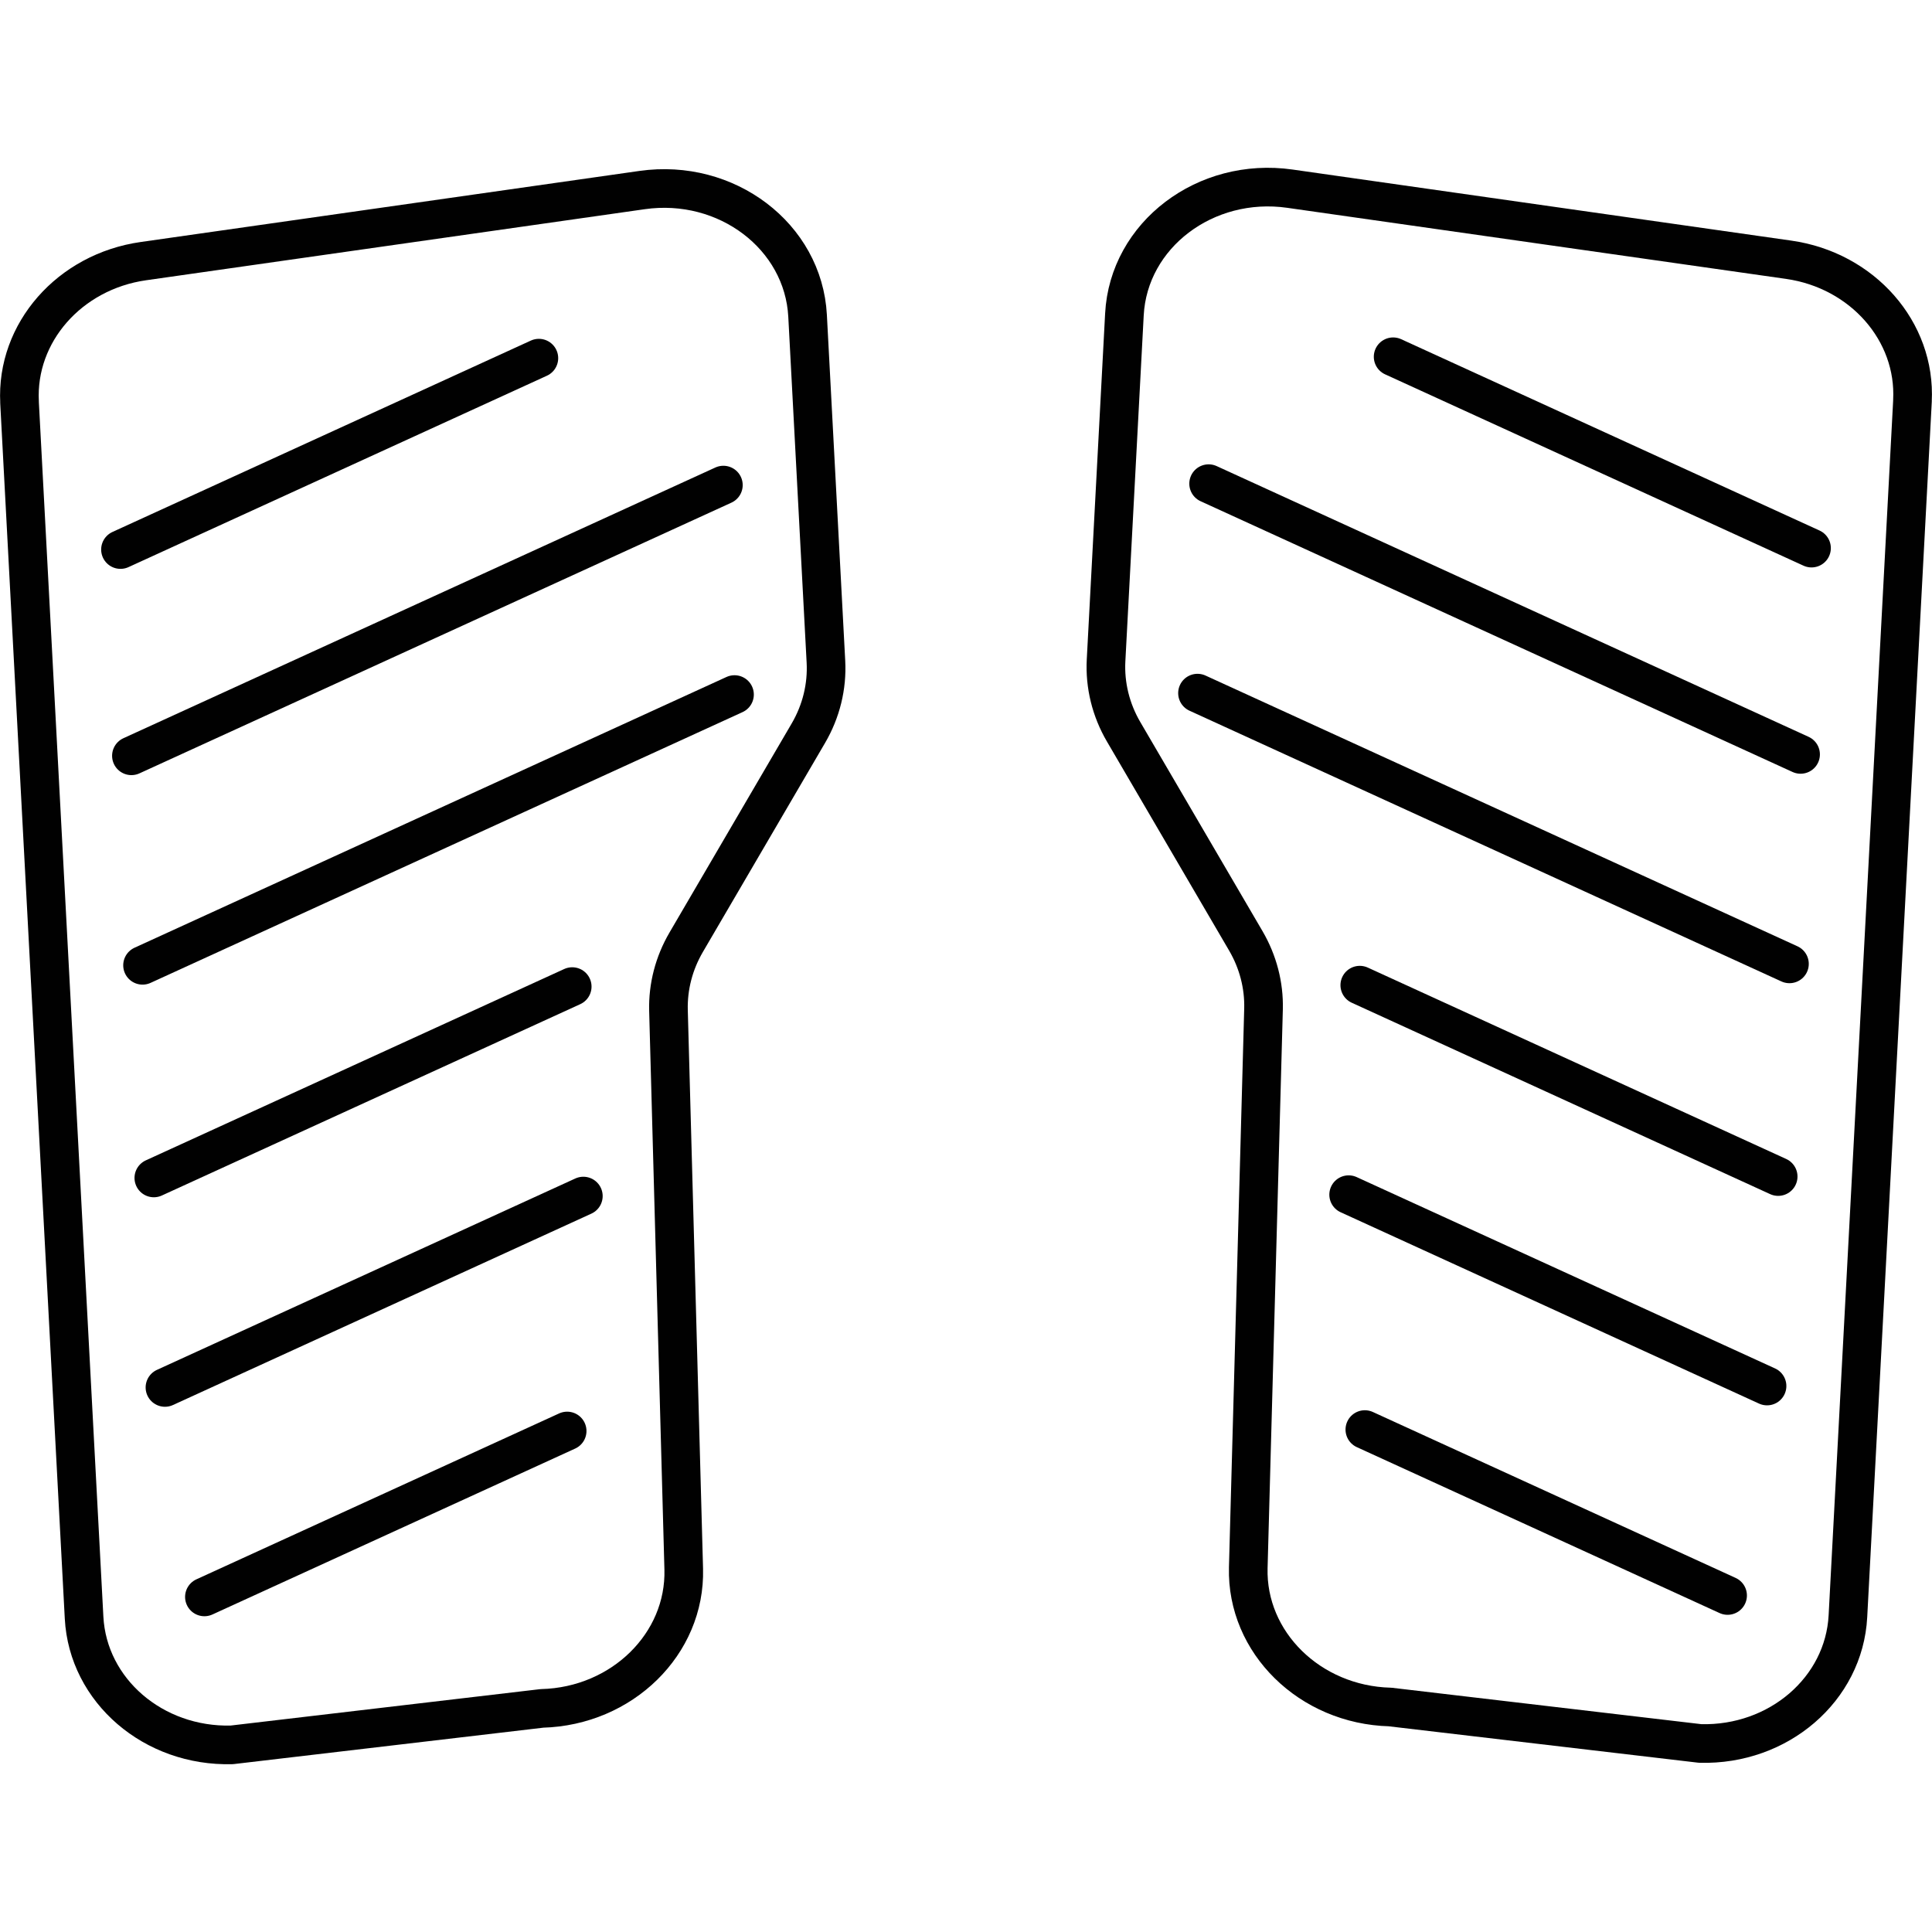
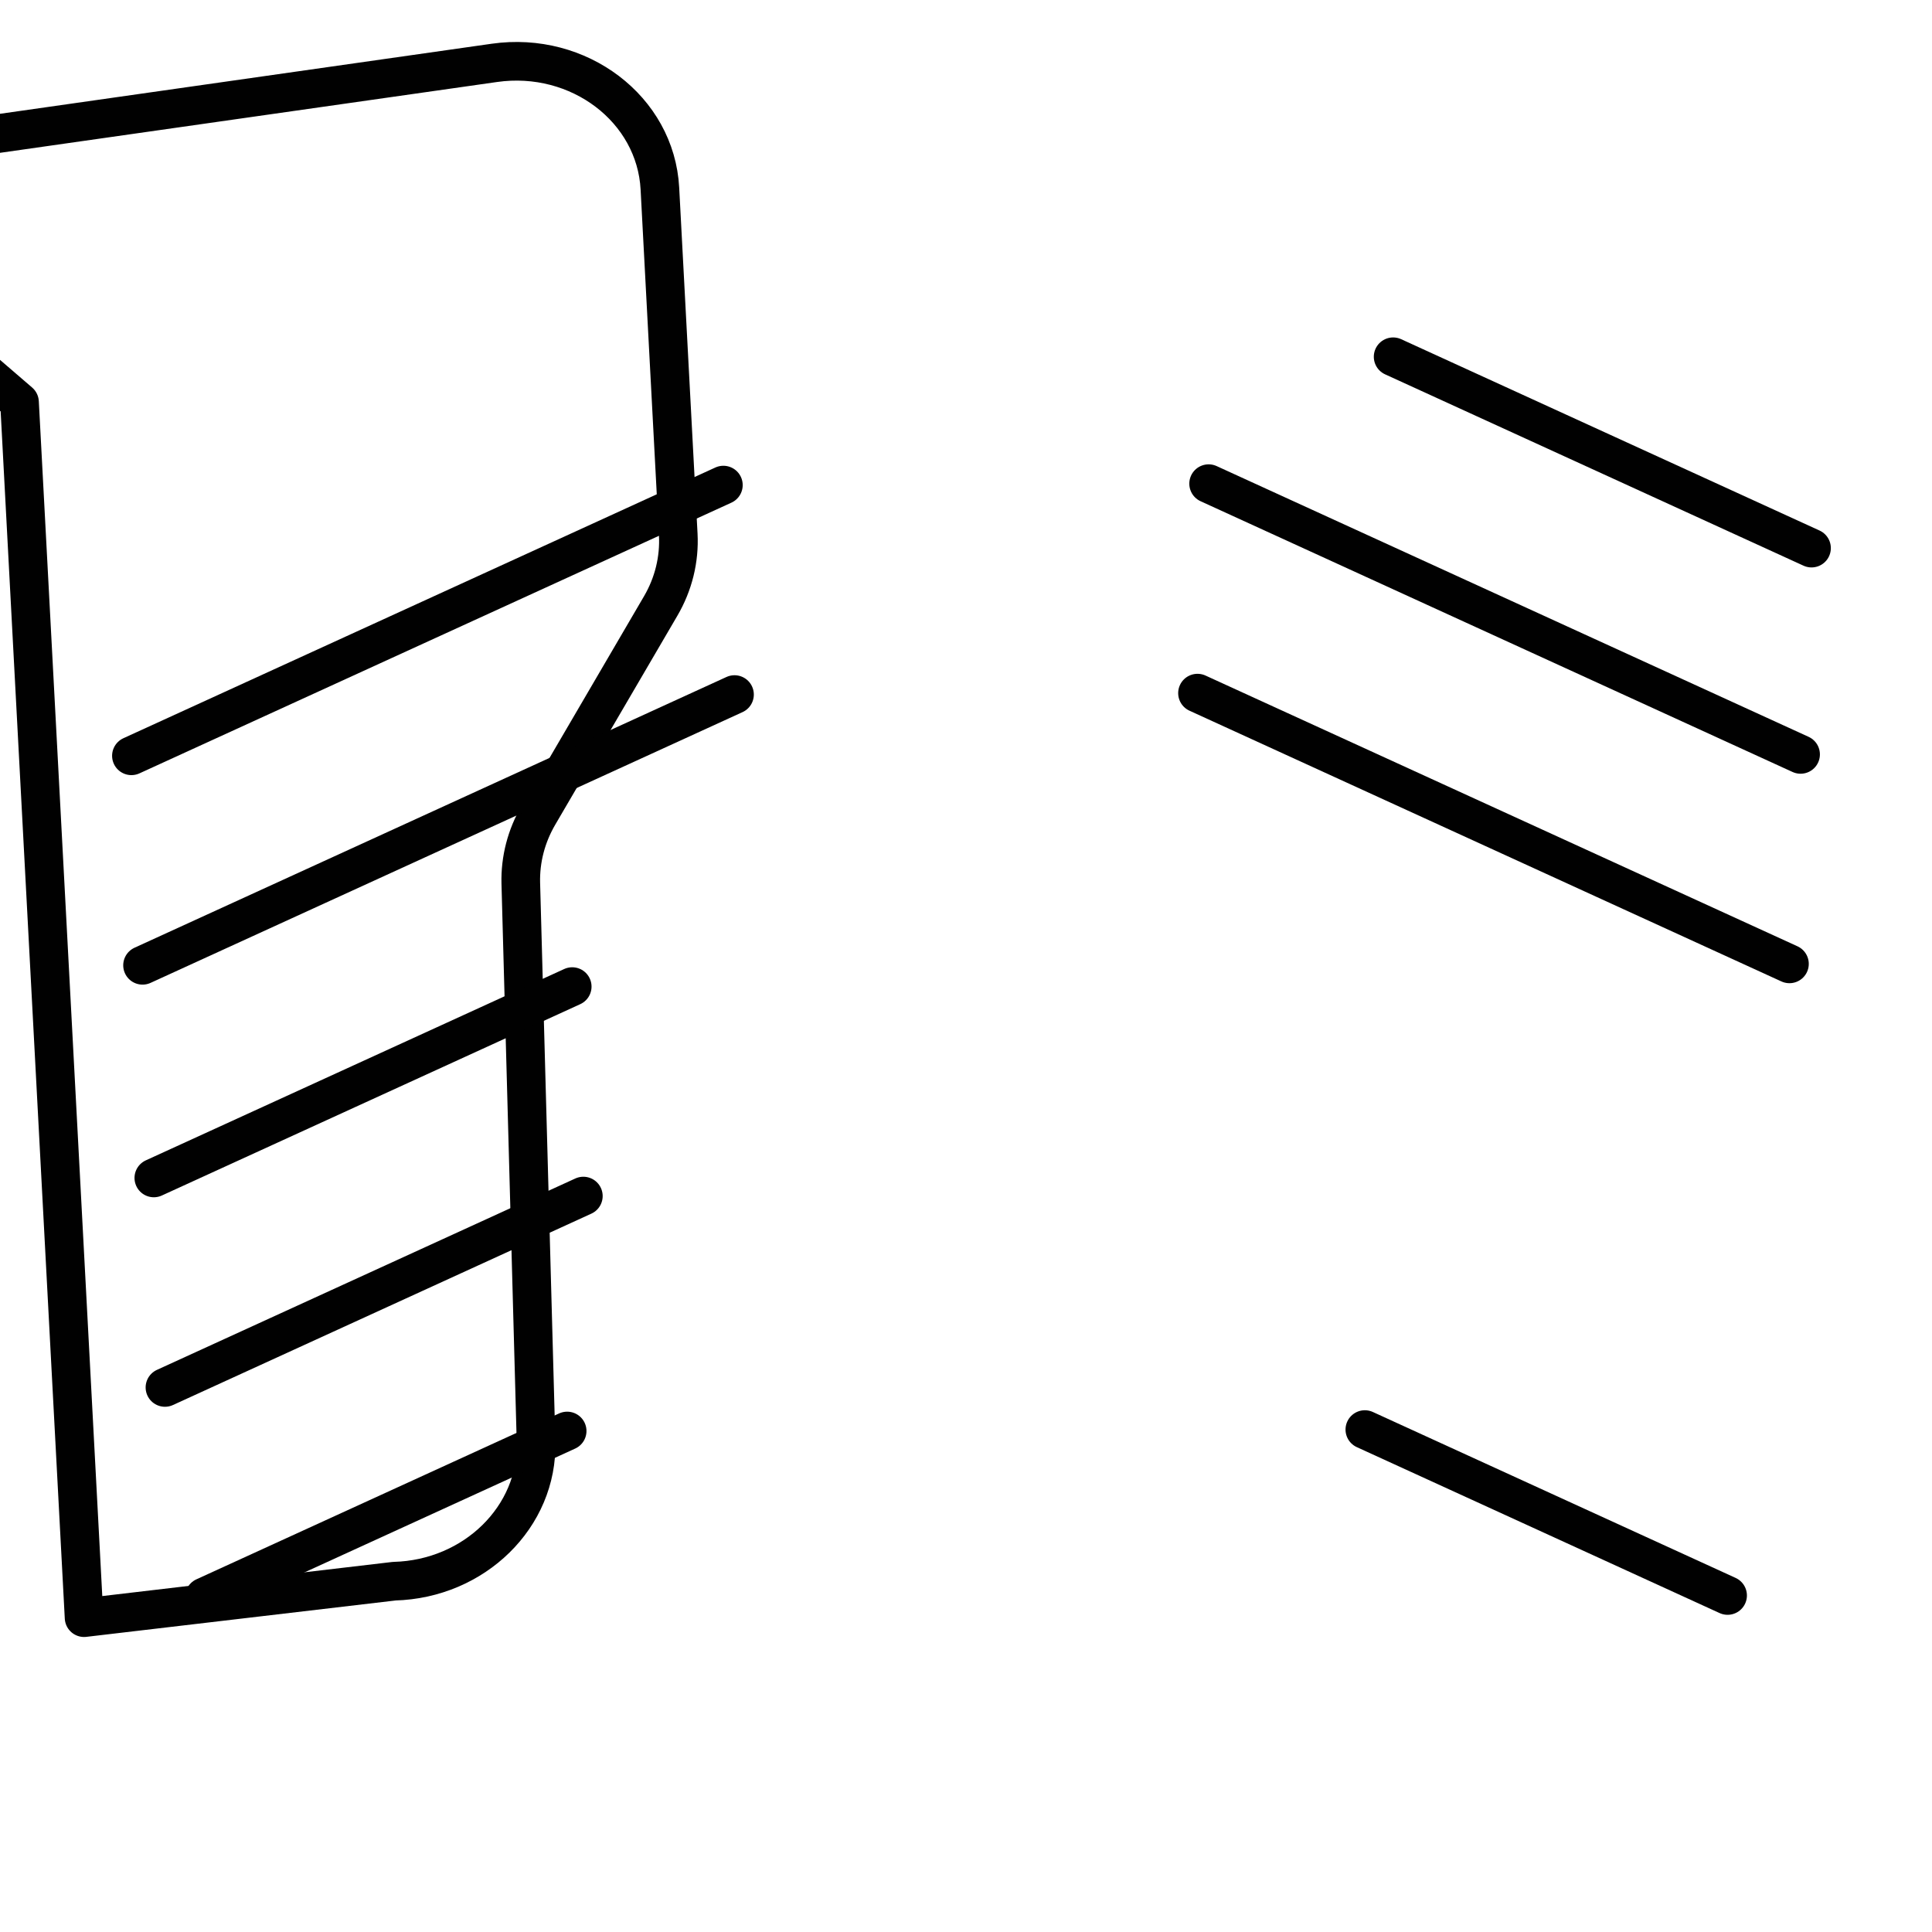
<svg xmlns="http://www.w3.org/2000/svg" id="Layer_1" data-name="Layer 1" version="1.1" viewBox="0 0 50 50" width="50" height="50" style="enable-background:new 0 0 50 50;" xml:space="preserve">
  <defs>
    <style>
      .st0 {
        fill: none;
        stroke: #010101;
        stroke-linecap: round;
        stroke-linejoin: round;
      }
    </style>
  </defs>
  <g>
-     <path class="st0" d="M.505,10.408l1.671,31.457c.1,1.887,1.794,3.346,3.822,3.292l8.027-.944c2.075-.055,3.72-1.669,3.67-3.602l-.395-14.462c-.016-.614.142-1.222.458-1.763l3.162-5.41c.332-.567.489-1.208.455-1.851l-.475-8.953c-.109-2.056-2.096-3.565-4.284-3.253l-12.905,1.839c-1.913.272-3.3,1.853-3.205,3.651Z" />
+     <path class="st0" d="M.505,10.408l1.671,31.457l8.027-.944c2.075-.055,3.72-1.669,3.67-3.602l-.395-14.462c-.016-.614.142-1.222.458-1.763l3.162-5.41c.332-.567.489-1.208.455-1.851l-.475-8.953c-.109-2.056-2.096-3.565-4.284-3.253l-12.905,1.839c-1.913.272-3.3,1.853-3.205,3.651Z" />
    <line class="st0" x1="3.689" y1="24.982" x2="19.009" y2="17.975" />
    <line class="st0" x1="3.401" y1="19.56" x2="18.721" y2="12.554" />
    <line class="st0" x1="3.981" y1="30.485" x2="14.809" y2="25.533" />
    <line class="st0" x1="4.269" y1="35.907" x2="15.097" y2="30.954" />
-     <line class="st0" x1="3.118" y1="14.222" x2="13.946" y2="9.269" />
    <line class="st0" x1="5.29" y1="41.328" x2="14.678" y2="37.034" />
  </g>
  <g>
-     <path class="st0" d="M49.495,10.372l-1.671,31.457c-.1,1.887-1.794,3.346-3.822,3.292l-8.027-.944c-2.075-.055-3.72-1.669-3.67-3.602l.395-14.462c.016-.614-.142-1.222-.458-1.763l-3.162-5.41c-.332-.567-.489-1.208-.455-1.851l.475-8.953c.109-2.056,2.096-3.565,4.284-3.253l12.905,1.839c1.913.272,3.3,1.853,3.205,3.651Z" />
    <line class="st0" x1="46.311" y1="24.945" x2="30.991" y2="17.938" />
    <line class="st0" x1="46.599" y1="19.524" x2="31.279" y2="12.517" />
-     <line class="st0" x1="46.019" y1="30.449" x2="35.191" y2="25.496" />
-     <line class="st0" x1="45.731" y1="35.87" x2="34.903" y2="30.918" />
    <line class="st0" x1="46.882" y1="14.185" x2="36.054" y2="9.233" />
    <line class="st0" x1="44.71" y1="41.291" x2="35.322" y2="36.997" />
  </g>
</svg>